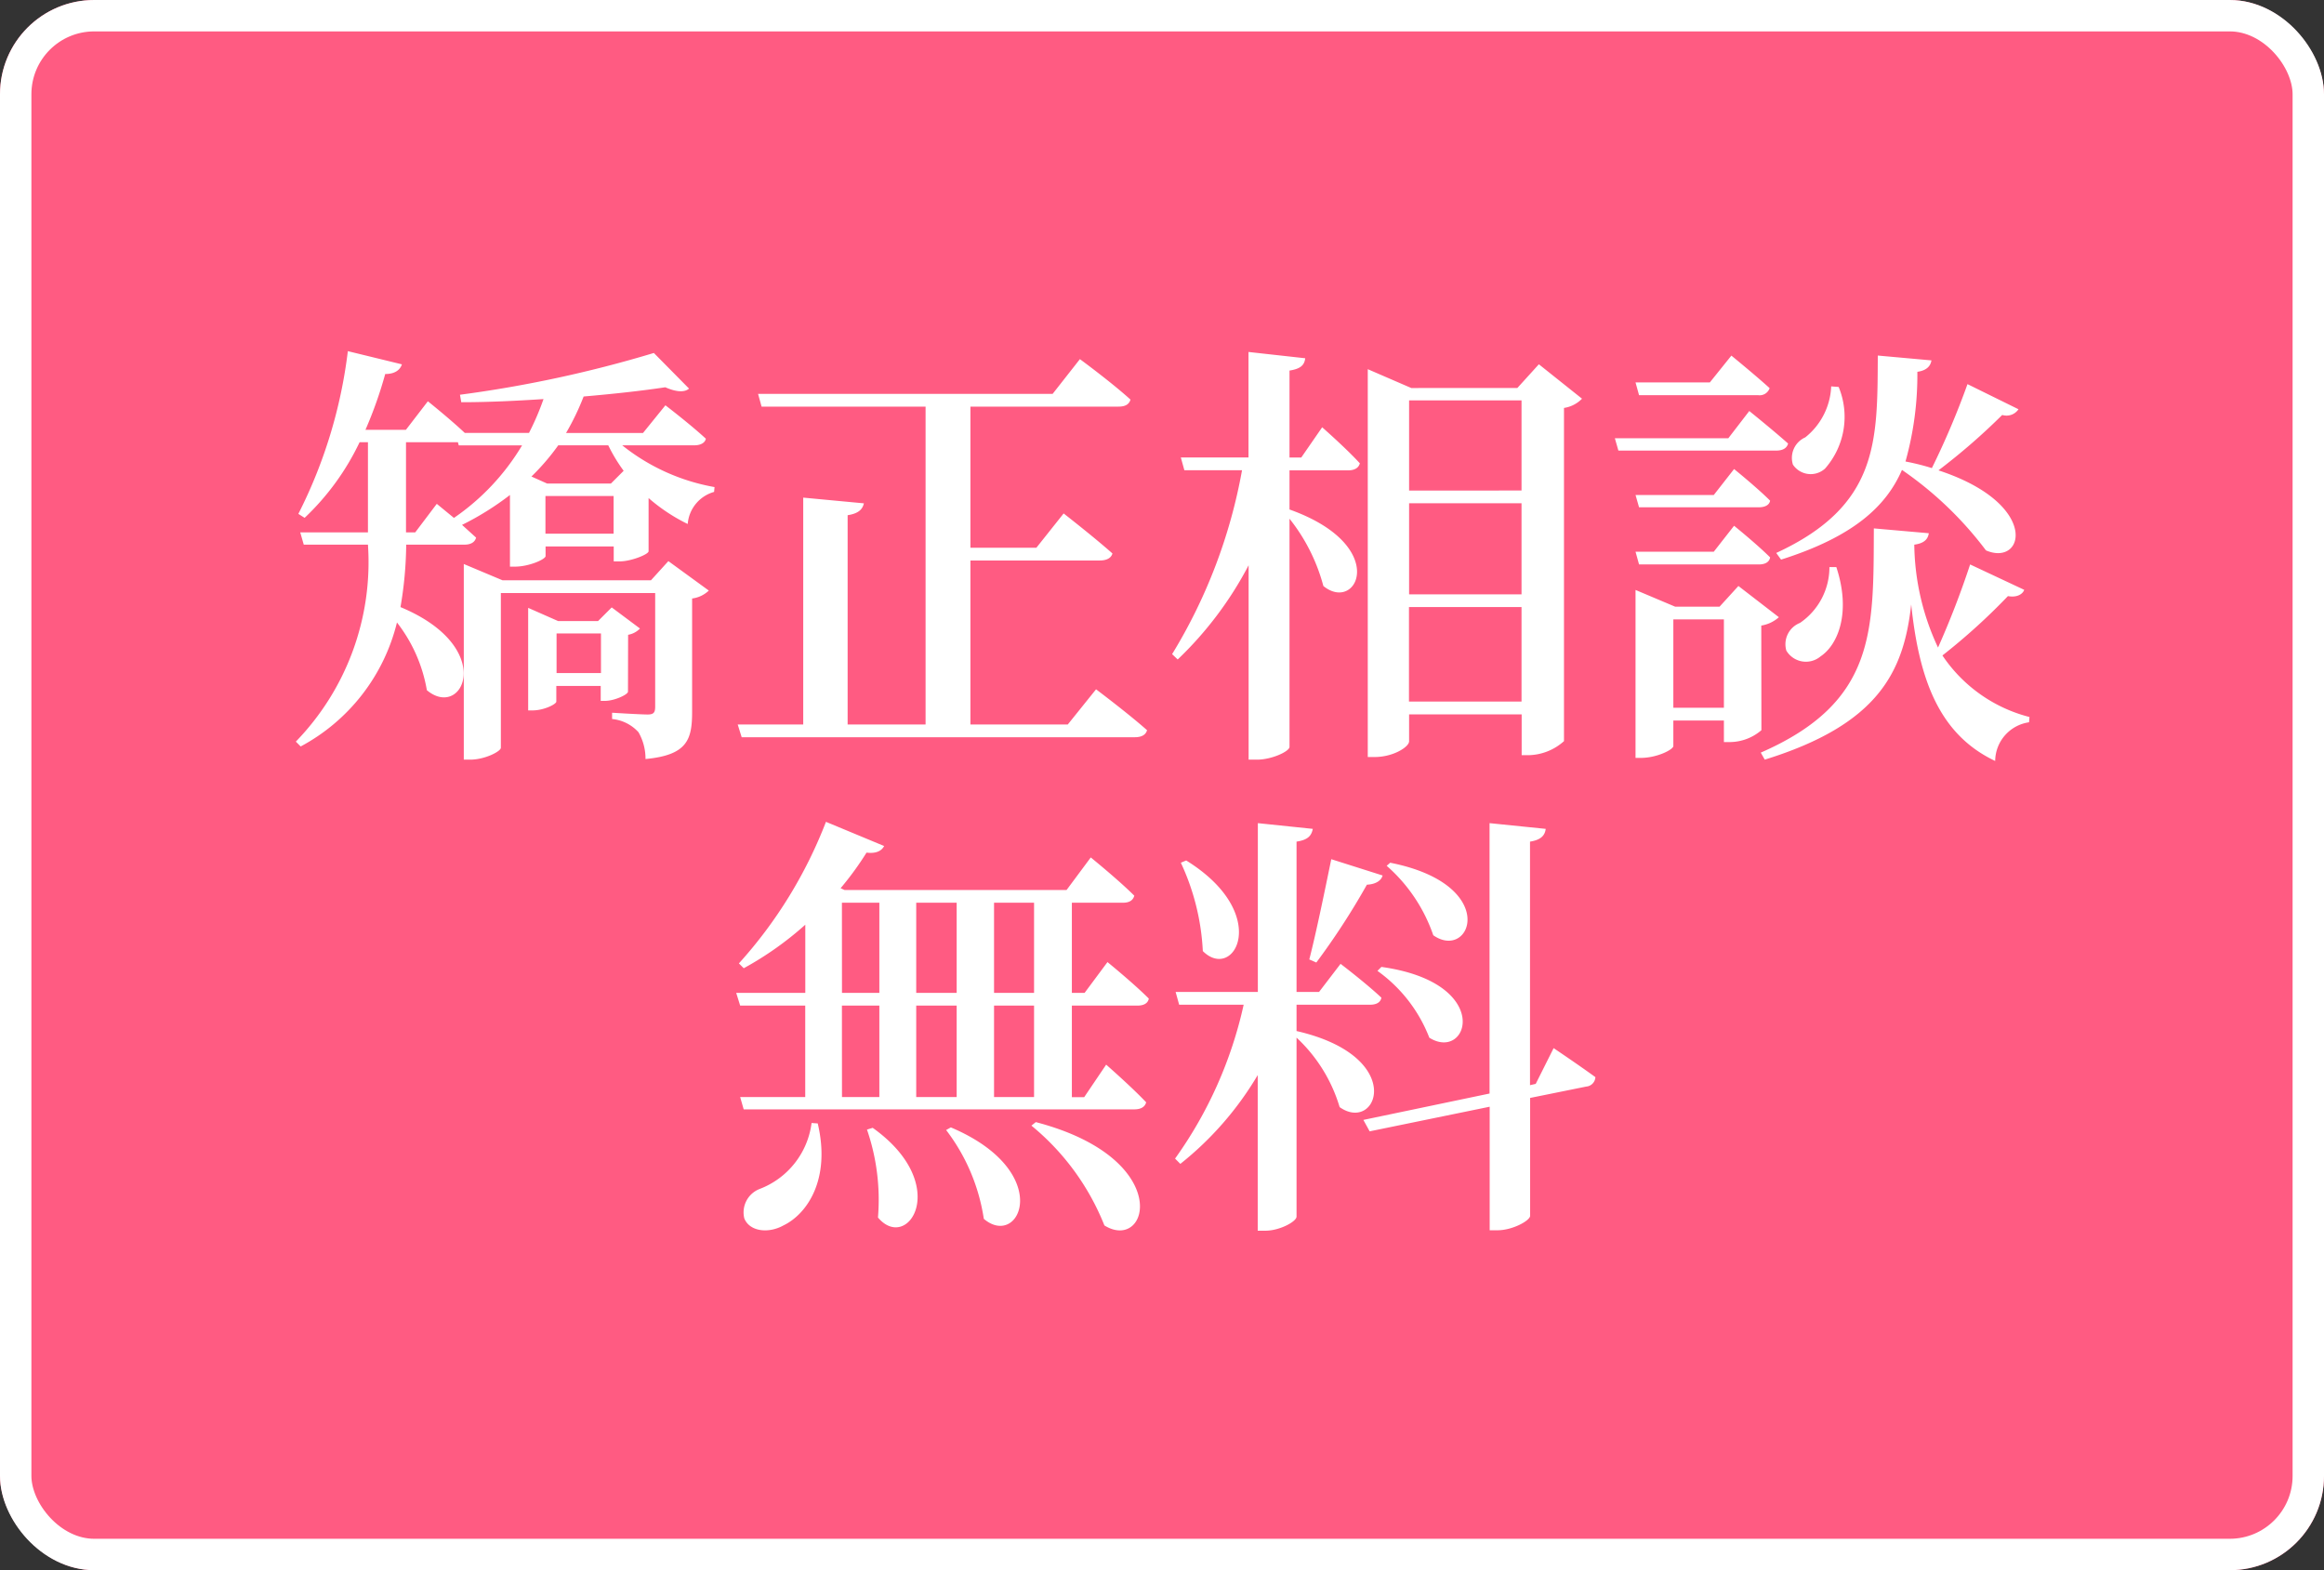
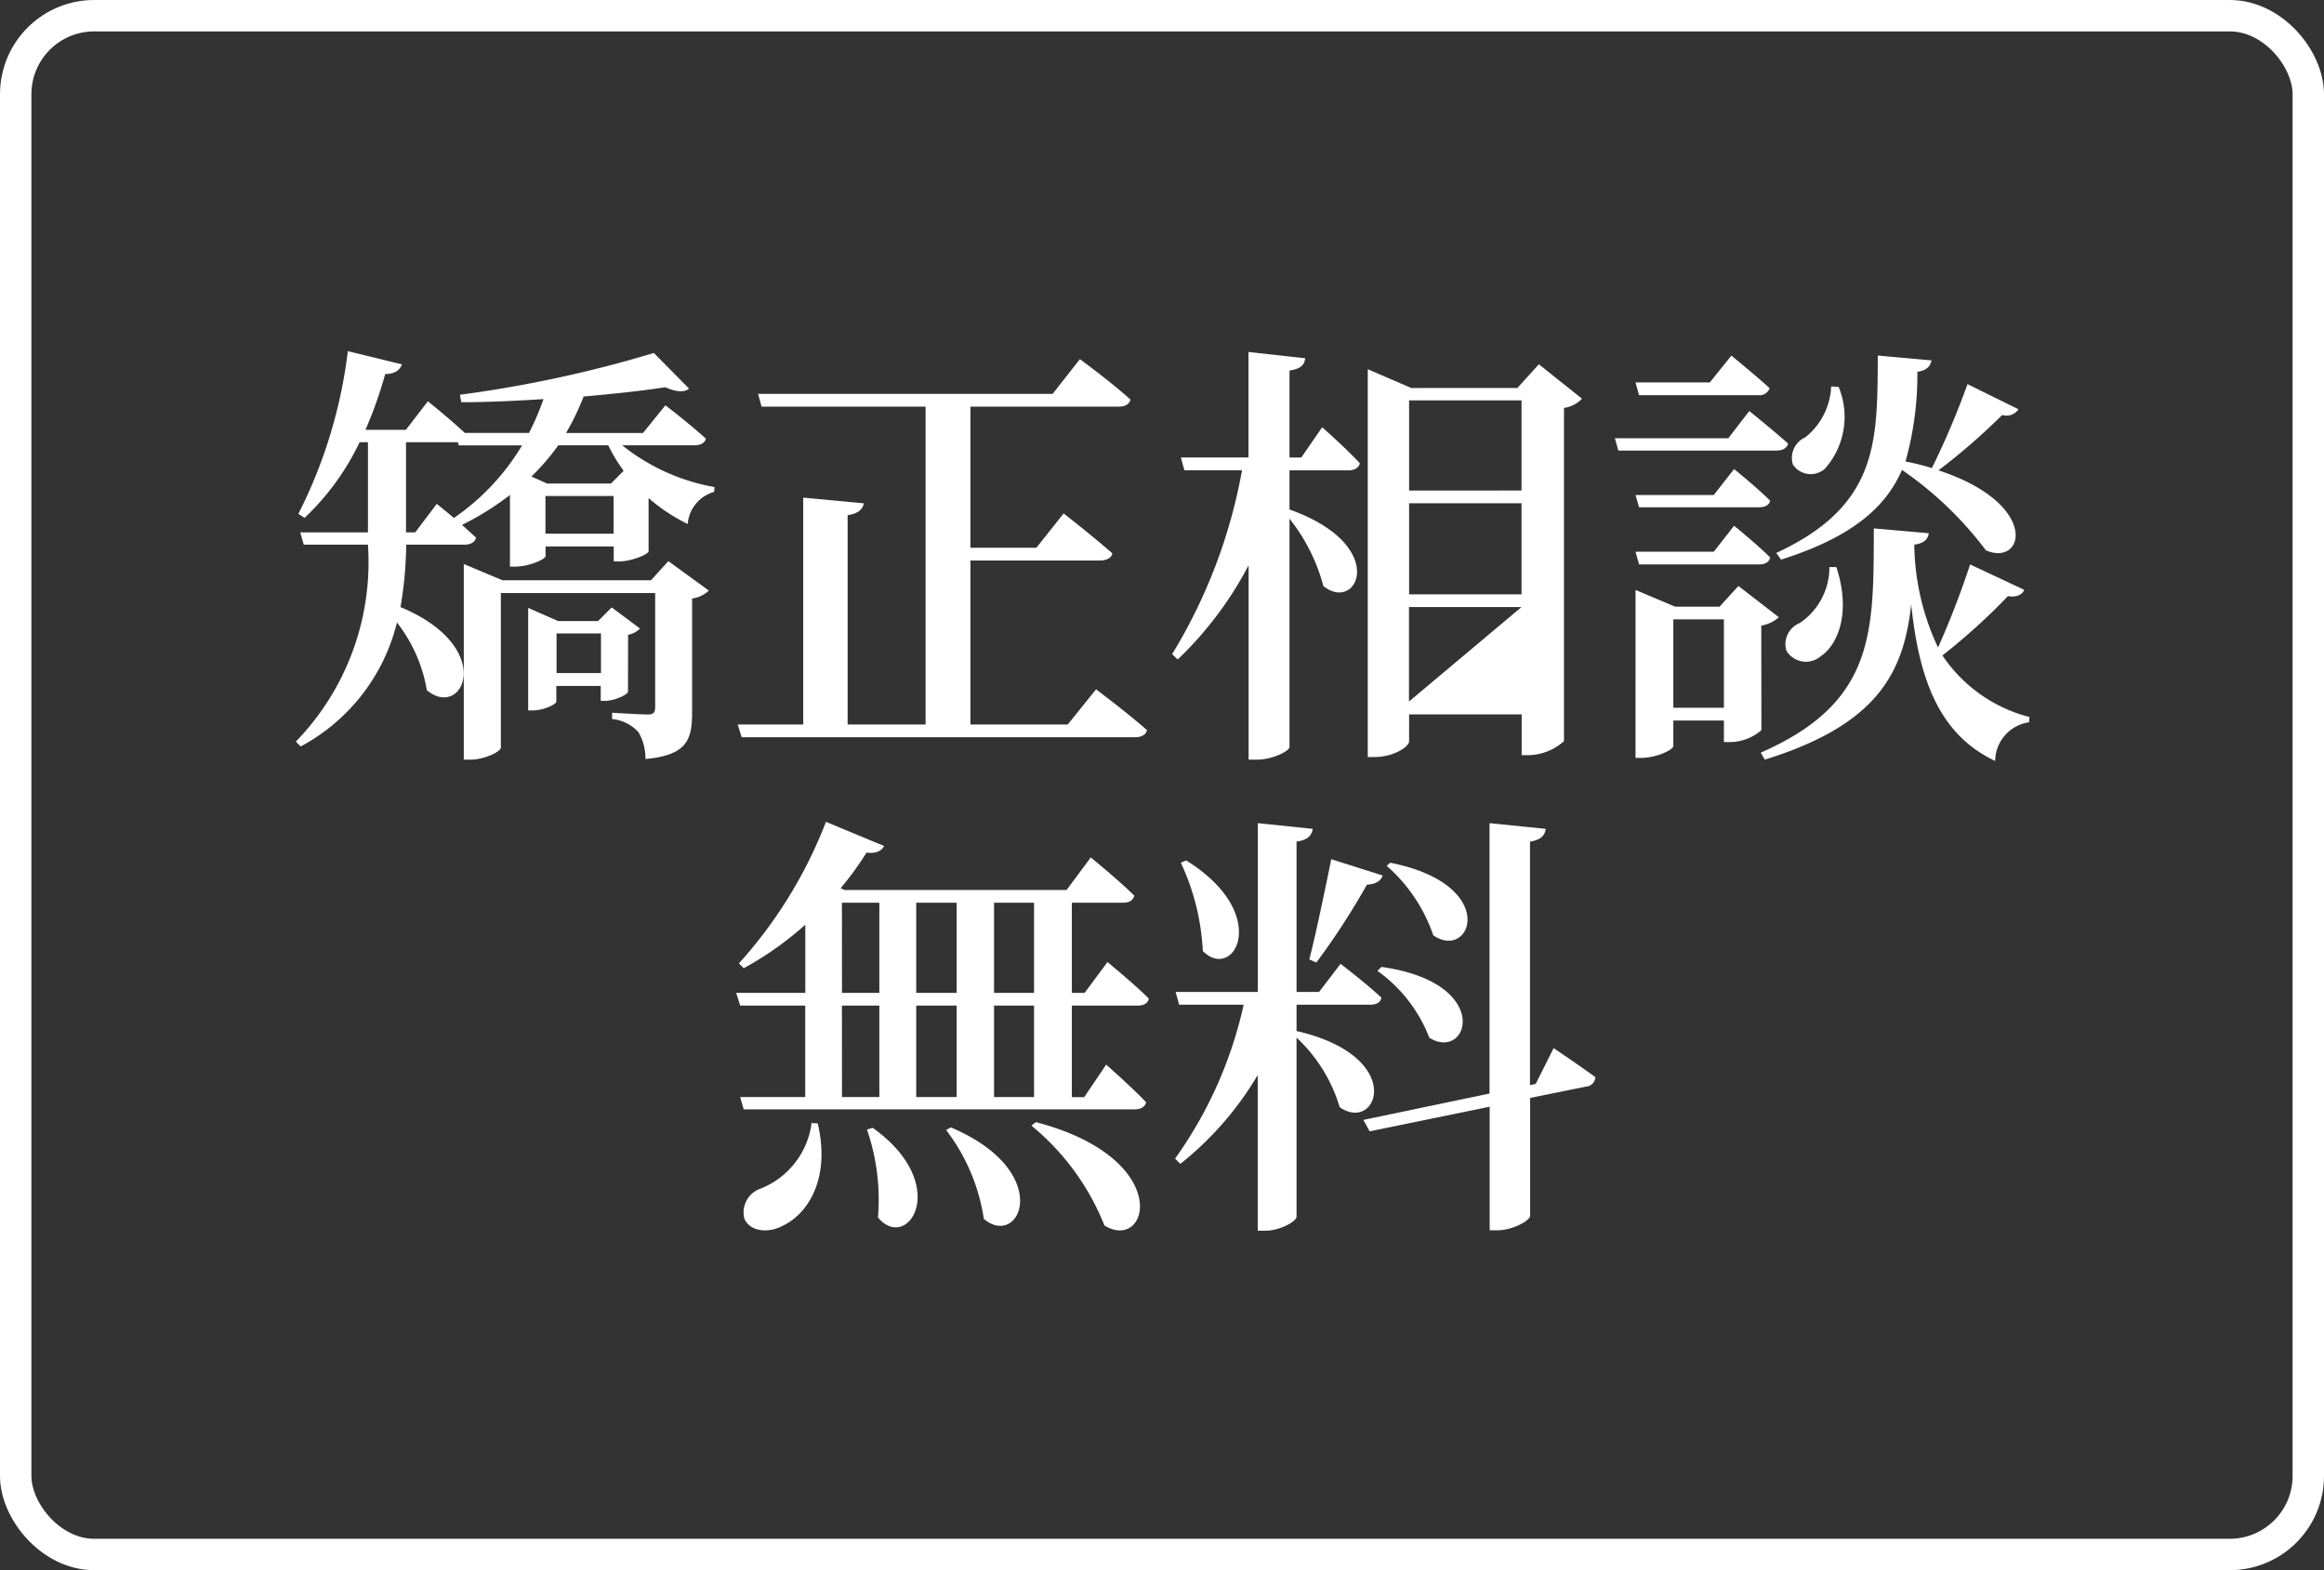
<svg xmlns="http://www.w3.org/2000/svg" width="74" height="50" viewBox="0 0 74 50">
  <rect x="0" y="0" width="74" height="50" fill="#333333" stroke="none" />
  <g transform="translate(-31 -250)">
    <g transform="translate(31 250)" fill="#ff5b82" stroke="#fff" stroke-width="1">
-       <rect width="74" height="50" rx="3" stroke="none" />
      <rect x="0.5" y="0.5" width="73" height="49" rx="2.5" fill="none" />
    </g>
-     <path d="M-19.278-1.568v-1.26h1.414v1.26ZM-17-2.786a.684.684,0,0,0,.378-.2l-.9-.672-.434.434h-1.274l-.952-.42V-.378h.14c.364,0,.756-.2.756-.28v-.5h1.414v.476h.14c.294,0,.728-.2.728-.294Zm.728-1.736H-21l-1.232-.518V1.19h.2c.476,0,.98-.266.98-.378V-4.116h4.914V-.5c0,.182-.042.252-.238.252-.238,0-1.134-.056-1.134-.056v.2a1.3,1.3,0,0,1,.84.42,1.685,1.685,0,0,1,.224.854c1.344-.126,1.484-.63,1.484-1.512v-3.6a.942.942,0,0,0,.532-.252l-1.288-.938Zm-3.36-1.484v-1.2h2.17v1.2Zm2-2.814a5.21,5.21,0,0,0,.49.812l-.406.406h-2.03l-.5-.224a7.264,7.264,0,0,0,.854-.994Zm-6.146,2.772h-.294v-2.87h1.652l.028.1h2.016a7.39,7.39,0,0,1-2.17,2.31l-.546-.448Zm8.89-2.772c.182,0,.336-.07.364-.21-.5-.462-1.288-1.064-1.288-1.064l-.714.882h-2.45a8.087,8.087,0,0,0,.56-1.162c.966-.084,1.862-.182,2.6-.294.35.154.616.168.756.042l-1.12-1.134a39.054,39.054,0,0,1-6.174,1.33l.042.238c.84,0,1.736-.042,2.618-.1a8.323,8.323,0,0,1-.462,1.078H-22.2c-.476-.448-1.176-1.008-1.176-1.008l-.7.91h-1.288a13.286,13.286,0,0,0,.63-1.778c.322,0,.476-.14.532-.308l-1.722-.42A15.578,15.578,0,0,1-27.5-6.636l.2.126a8.1,8.1,0,0,0,1.75-2.408h.266v2.87H-27.44l.112.392h2.044A8.211,8.211,0,0,1-27.58.616l.154.154A6.13,6.13,0,0,0-24.36-3.178a4.833,4.833,0,0,1,.952,2.156c1.148.966,2.254-1.358-.84-2.646a12.208,12.208,0,0,0,.182-1.988h1.848c.2,0,.336-.07.378-.224l-.448-.406a9.1,9.1,0,0,0,1.526-.952v2.282h.154c.462,0,.98-.238.98-.336V-5.6h2.17v.476h.2c.35,0,.91-.224.91-.322V-7.14a5.667,5.667,0,0,0,1.246.826,1.155,1.155,0,0,1,.84-1.022l.014-.154a6.514,6.514,0,0,1-2.94-1.33ZM-3,.07H-6.1V-5.152h4.116c.21,0,.364-.07.406-.224-.6-.532-1.554-1.274-1.554-1.274L-4-5.558H-6.1v-4.494h4.718c.21,0,.336-.07.378-.224-.6-.546-1.61-1.288-1.61-1.288l-.868,1.106h-9.38l.112.406h5.222V.07H-10.01V-6.594c.364-.056.476-.2.518-.378l-1.932-.182V.07H-13.51l.126.406H-.868c.21,0,.35-.07.392-.224C-1.092-.294-2.1-1.05-2.1-1.05Zm7.434-8.5H4.06V-11.2c.364-.056.476-.182.5-.392l-1.806-.2v3.36H.6l.112.406H2.548A16.969,16.969,0,0,1,.322-2.17L.5-2A11.538,11.538,0,0,0,2.758-5V1.19h.266C3.5,1.19,4.06.924,4.06.784V-6.482A5.838,5.838,0,0,1,5.138-4.34C6.216-3.458,7.28-5.628,4.06-6.776V-8.022H5.922c.2,0,.336-.07.378-.224-.434-.476-1.2-1.148-1.2-1.148Zm3.43,7.77v-3.01h3.584v3.01Zm3.584-6.314v2.9H7.868v-2.9Zm0-3.276v2.87H7.868v-2.87ZM12-11.4l-.686.756H7.938l-1.386-.6V1.106h.224c.588,0,1.092-.322,1.092-.5V-.252h3.584v1.3h.2A1.737,1.737,0,0,0,12.8.6V-10.01a1.007,1.007,0,0,0,.574-.294ZM19.712-5.18c2.3-.728,3.346-1.694,3.85-2.856a11.452,11.452,0,0,1,2.674,2.562c1.232.532,1.736-1.484-1.512-2.548a20.394,20.394,0,0,0,2.03-1.764.46.46,0,0,0,.518-.182l-1.624-.8a25.626,25.626,0,0,1-1.134,2.674,7.364,7.364,0,0,0-.84-.21,10.215,10.215,0,0,0,.378-2.856c.294-.042.42-.182.448-.364l-1.708-.154c-.014,2.716.042,4.774-3.234,6.286Zm1.54.238a2.148,2.148,0,0,1-.938,1.778.729.729,0,0,0-.434.882.726.726,0,0,0,1.092.182c.546-.364.98-1.386.5-2.842Zm.056-5.754a2.189,2.189,0,0,1-.826,1.624.714.714,0,0,0-.392.868.681.681,0,0,0,1.022.126,2.493,2.493,0,0,0,.434-2.6Zm-2.324.28a.335.335,0,0,0,.364-.224c-.462-.42-1.218-1.036-1.218-1.036l-.686.854H15.078l.112.406Zm-.952,1.372H14.42l.112.392h5.026c.2,0,.336-.07.378-.224C19.46-9.3,18.7-9.912,18.7-9.912ZM17.57-7.238H15.078l.112.392H19c.2,0,.336-.07.364-.21-.42-.42-1.148-1.008-1.148-1.008Zm0,1.806H15.078l.112.406H19c.2,0,.336-.07.364-.224-.42-.42-1.148-1.008-1.148-1.008ZM16.282-.462V-3.276h1.61V-.462Zm2.8-2.618a1.093,1.093,0,0,0,.56-.266L18.354-4.34l-.6.658H16.338l-1.26-.532V1.134h.168c.518,0,1.036-.266,1.036-.378V-.056h1.61V.63h.2a1.553,1.553,0,0,0,.994-.378Zm6.65-1.946A28.022,28.022,0,0,1,24.71-2.38a7.905,7.905,0,0,1-.756-3.276c.308-.042.434-.168.462-.364l-1.75-.154c-.014,3.248.084,5.53-3.6,7.14l.126.224C22.806.07,23.618-1.6,23.856-3.752c.252,2.408.9,4.144,2.674,4.984A1.256,1.256,0,0,1,27.608,0l.014-.168a4.756,4.756,0,0,1-2.772-1.96,19.842,19.842,0,0,0,2.086-1.89c.294.056.476-.07.518-.2ZM-11.158,12.76a2.6,2.6,0,0,1-1.652,2.1.8.8,0,0,0-.49.938c.168.42.77.49,1.246.224.756-.364,1.512-1.47,1.092-3.248Zm1.764.21a6.864,6.864,0,0,1,.35,2.8c.952,1.134,2.366-1.05-.168-2.856Zm2.52.014a6.151,6.151,0,0,1,1.2,2.828c1.148.98,2.282-1.5-1.05-2.912Zm2.716-.14a7.86,7.86,0,0,1,2.324,3.178C-.42,16.9.42,13.894-4.018,12.732Zm.084-.91H-5.348V9.022h1.274Zm-6.118-2.912H-9v2.912h-1.19Zm0-3.276H-9v2.87h-1.19Zm3.654,3.276v2.912H-7.826V9.022Zm0-3.276v2.87H-7.826V5.746Zm2.464,0v2.87H-5.348V5.746Zm3.29,3.276c.2,0,.336-.07.364-.224-.49-.49-1.316-1.162-1.316-1.162l-.728.98H-2.87V5.746h1.624c.2,0,.322-.07.364-.224-.5-.5-1.386-1.218-1.386-1.218l-.77,1.036h-7.07l-.126-.056A9.815,9.815,0,0,0-9.408,4.15c.322.042.49-.07.56-.21L-10.7,3.17a14.494,14.494,0,0,1-2.772,4.508l.154.154a10.452,10.452,0,0,0,1.96-1.386v2.17h-2.2l.126.406h2.072v2.912h-2.072l.112.392H-.882c.2,0,.336-.07.378-.224-.462-.49-1.274-1.2-1.274-1.2l-.7,1.036H-2.87V9.022ZM7.154,4.57A5.164,5.164,0,0,1,8.638,6.782c1.2.84,2.156-1.61-1.372-2.31ZM6.86,7.916a4.7,4.7,0,0,1,1.652,2.128c1.246.784,2.072-1.75-1.526-2.254ZM4.914,7.65a22.969,22.969,0,0,0,1.61-2.478c.294-.014.462-.14.5-.294L5.39,4.36c-.224,1.092-.49,2.38-.7,3.192ZM.6,4.472a7.507,7.507,0,0,1,.7,2.814C2.3,8.28,3.514,6.1.77,4.4ZM4.284,8.994H6.622c.2,0,.336-.07.364-.224-.49-.462-1.3-1.078-1.3-1.078L5,8.588H4.284V3.8c.378-.056.476-.2.518-.406l-1.75-.182V8.588H.434l.112.406H2.6a13.335,13.335,0,0,1-2.184,4.9l.168.168a10.317,10.317,0,0,0,2.464-2.828V16.19H3.29c.462,0,.994-.294.994-.448v-5.7a4.945,4.945,0,0,1,1.372,2.212c1.2.854,2.17-1.61-1.372-2.422Zm7.616,2.52-.182.042V3.8c.364-.056.476-.21.5-.406L10.43,3.212v8.61l-4.018.84.2.364,3.822-.784v3.934h.252c.476,0,1.036-.308,1.036-.462V11.962L13.51,11.6A.316.316,0,0,0,13.8,11.3c-.518-.378-1.33-.924-1.33-.924Z" transform="translate(68 273)" fill="#fff" />
+     <path d="M-19.278-1.568v-1.26h1.414v1.26ZM-17-2.786a.684.684,0,0,0,.378-.2l-.9-.672-.434.434h-1.274l-.952-.42V-.378h.14c.364,0,.756-.2.756-.28v-.5h1.414v.476h.14c.294,0,.728-.2.728-.294Zm.728-1.736H-21l-1.232-.518V1.19h.2c.476,0,.98-.266.98-.378V-4.116h4.914V-.5c0,.182-.042.252-.238.252-.238,0-1.134-.056-1.134-.056v.2a1.3,1.3,0,0,1,.84.42,1.685,1.685,0,0,1,.224.854c1.344-.126,1.484-.63,1.484-1.512v-3.6a.942.942,0,0,0,.532-.252l-1.288-.938Zm-3.36-1.484v-1.2h2.17v1.2Zm2-2.814a5.21,5.21,0,0,0,.49.812l-.406.406h-2.03l-.5-.224a7.264,7.264,0,0,0,.854-.994Zm-6.146,2.772h-.294v-2.87h1.652l.028.1h2.016a7.39,7.39,0,0,1-2.17,2.31l-.546-.448Zm8.89-2.772c.182,0,.336-.07.364-.21-.5-.462-1.288-1.064-1.288-1.064l-.714.882h-2.45a8.087,8.087,0,0,0,.56-1.162c.966-.084,1.862-.182,2.6-.294.35.154.616.168.756.042l-1.12-1.134a39.054,39.054,0,0,1-6.174,1.33l.042.238c.84,0,1.736-.042,2.618-.1a8.323,8.323,0,0,1-.462,1.078H-22.2c-.476-.448-1.176-1.008-1.176-1.008l-.7.91h-1.288a13.286,13.286,0,0,0,.63-1.778c.322,0,.476-.14.532-.308l-1.722-.42A15.578,15.578,0,0,1-27.5-6.636l.2.126a8.1,8.1,0,0,0,1.75-2.408h.266v2.87H-27.44l.112.392h2.044A8.211,8.211,0,0,1-27.58.616l.154.154A6.13,6.13,0,0,0-24.36-3.178a4.833,4.833,0,0,1,.952,2.156c1.148.966,2.254-1.358-.84-2.646a12.208,12.208,0,0,0,.182-1.988h1.848c.2,0,.336-.07.378-.224l-.448-.406a9.1,9.1,0,0,0,1.526-.952v2.282h.154c.462,0,.98-.238.98-.336V-5.6h2.17v.476h.2c.35,0,.91-.224.91-.322V-7.14a5.667,5.667,0,0,0,1.246.826,1.155,1.155,0,0,1,.84-1.022l.014-.154a6.514,6.514,0,0,1-2.94-1.33ZM-3,.07H-6.1V-5.152h4.116c.21,0,.364-.07.406-.224-.6-.532-1.554-1.274-1.554-1.274L-4-5.558H-6.1v-4.494h4.718c.21,0,.336-.07.378-.224-.6-.546-1.61-1.288-1.61-1.288l-.868,1.106h-9.38l.112.406h5.222V.07H-10.01V-6.594c.364-.056.476-.2.518-.378l-1.932-.182V.07H-13.51l.126.406H-.868c.21,0,.35-.07.392-.224C-1.092-.294-2.1-1.05-2.1-1.05Zm7.434-8.5H4.06V-11.2c.364-.056.476-.182.5-.392l-1.806-.2v3.36H.6l.112.406H2.548A16.969,16.969,0,0,1,.322-2.17L.5-2A11.538,11.538,0,0,0,2.758-5V1.19h.266C3.5,1.19,4.06.924,4.06.784V-6.482A5.838,5.838,0,0,1,5.138-4.34C6.216-3.458,7.28-5.628,4.06-6.776V-8.022H5.922c.2,0,.336-.07.378-.224-.434-.476-1.2-1.148-1.2-1.148Zm3.43,7.77v-3.01h3.584Zm3.584-6.314v2.9H7.868v-2.9Zm0-3.276v2.87H7.868v-2.87ZM12-11.4l-.686.756H7.938l-1.386-.6V1.106h.224c.588,0,1.092-.322,1.092-.5V-.252h3.584v1.3h.2A1.737,1.737,0,0,0,12.8.6V-10.01a1.007,1.007,0,0,0,.574-.294ZM19.712-5.18c2.3-.728,3.346-1.694,3.85-2.856a11.452,11.452,0,0,1,2.674,2.562c1.232.532,1.736-1.484-1.512-2.548a20.394,20.394,0,0,0,2.03-1.764.46.46,0,0,0,.518-.182l-1.624-.8a25.626,25.626,0,0,1-1.134,2.674,7.364,7.364,0,0,0-.84-.21,10.215,10.215,0,0,0,.378-2.856c.294-.042.42-.182.448-.364l-1.708-.154c-.014,2.716.042,4.774-3.234,6.286Zm1.54.238a2.148,2.148,0,0,1-.938,1.778.729.729,0,0,0-.434.882.726.726,0,0,0,1.092.182c.546-.364.98-1.386.5-2.842Zm.056-5.754a2.189,2.189,0,0,1-.826,1.624.714.714,0,0,0-.392.868.681.681,0,0,0,1.022.126,2.493,2.493,0,0,0,.434-2.6Zm-2.324.28a.335.335,0,0,0,.364-.224c-.462-.42-1.218-1.036-1.218-1.036l-.686.854H15.078l.112.406Zm-.952,1.372H14.42l.112.392h5.026c.2,0,.336-.07.378-.224C19.46-9.3,18.7-9.912,18.7-9.912ZM17.57-7.238H15.078l.112.392H19c.2,0,.336-.07.364-.21-.42-.42-1.148-1.008-1.148-1.008Zm0,1.806H15.078l.112.406H19c.2,0,.336-.07.364-.224-.42-.42-1.148-1.008-1.148-1.008ZM16.282-.462V-3.276h1.61V-.462Zm2.8-2.618a1.093,1.093,0,0,0,.56-.266L18.354-4.34l-.6.658H16.338l-1.26-.532V1.134h.168c.518,0,1.036-.266,1.036-.378V-.056h1.61V.63h.2a1.553,1.553,0,0,0,.994-.378Zm6.65-1.946A28.022,28.022,0,0,1,24.71-2.38a7.905,7.905,0,0,1-.756-3.276c.308-.042.434-.168.462-.364l-1.75-.154c-.014,3.248.084,5.53-3.6,7.14l.126.224C22.806.07,23.618-1.6,23.856-3.752c.252,2.408.9,4.144,2.674,4.984A1.256,1.256,0,0,1,27.608,0l.014-.168a4.756,4.756,0,0,1-2.772-1.96,19.842,19.842,0,0,0,2.086-1.89c.294.056.476-.07.518-.2ZM-11.158,12.76a2.6,2.6,0,0,1-1.652,2.1.8.8,0,0,0-.49.938c.168.42.77.49,1.246.224.756-.364,1.512-1.47,1.092-3.248Zm1.764.21a6.864,6.864,0,0,1,.35,2.8c.952,1.134,2.366-1.05-.168-2.856Zm2.52.014a6.151,6.151,0,0,1,1.2,2.828c1.148.98,2.282-1.5-1.05-2.912Zm2.716-.14a7.86,7.86,0,0,1,2.324,3.178C-.42,16.9.42,13.894-4.018,12.732Zm.084-.91H-5.348V9.022h1.274Zm-6.118-2.912H-9v2.912h-1.19Zm0-3.276H-9v2.87h-1.19Zm3.654,3.276v2.912H-7.826V9.022Zm0-3.276v2.87H-7.826V5.746Zm2.464,0v2.87H-5.348V5.746Zm3.29,3.276c.2,0,.336-.07.364-.224-.49-.49-1.316-1.162-1.316-1.162l-.728.98H-2.87V5.746h1.624c.2,0,.322-.07.364-.224-.5-.5-1.386-1.218-1.386-1.218l-.77,1.036h-7.07l-.126-.056A9.815,9.815,0,0,0-9.408,4.15c.322.042.49-.07.56-.21L-10.7,3.17a14.494,14.494,0,0,1-2.772,4.508l.154.154a10.452,10.452,0,0,0,1.96-1.386v2.17h-2.2l.126.406h2.072v2.912h-2.072l.112.392H-.882c.2,0,.336-.07.378-.224-.462-.49-1.274-1.2-1.274-1.2l-.7,1.036H-2.87V9.022ZM7.154,4.57A5.164,5.164,0,0,1,8.638,6.782c1.2.84,2.156-1.61-1.372-2.31ZM6.86,7.916a4.7,4.7,0,0,1,1.652,2.128c1.246.784,2.072-1.75-1.526-2.254ZM4.914,7.65a22.969,22.969,0,0,0,1.61-2.478c.294-.014.462-.14.5-.294L5.39,4.36c-.224,1.092-.49,2.38-.7,3.192ZM.6,4.472a7.507,7.507,0,0,1,.7,2.814C2.3,8.28,3.514,6.1.77,4.4ZM4.284,8.994H6.622c.2,0,.336-.07.364-.224-.49-.462-1.3-1.078-1.3-1.078L5,8.588H4.284V3.8c.378-.056.476-.2.518-.406l-1.75-.182V8.588H.434l.112.406H2.6a13.335,13.335,0,0,1-2.184,4.9l.168.168a10.317,10.317,0,0,0,2.464-2.828V16.19H3.29c.462,0,.994-.294.994-.448v-5.7a4.945,4.945,0,0,1,1.372,2.212c1.2.854,2.17-1.61-1.372-2.422Zm7.616,2.52-.182.042V3.8c.364-.056.476-.21.5-.406L10.43,3.212v8.61l-4.018.84.2.364,3.822-.784v3.934h.252c.476,0,1.036-.308,1.036-.462V11.962L13.51,11.6A.316.316,0,0,0,13.8,11.3c-.518-.378-1.33-.924-1.33-.924Z" transform="translate(68 273)" fill="#fff" />
  </g>
</svg>